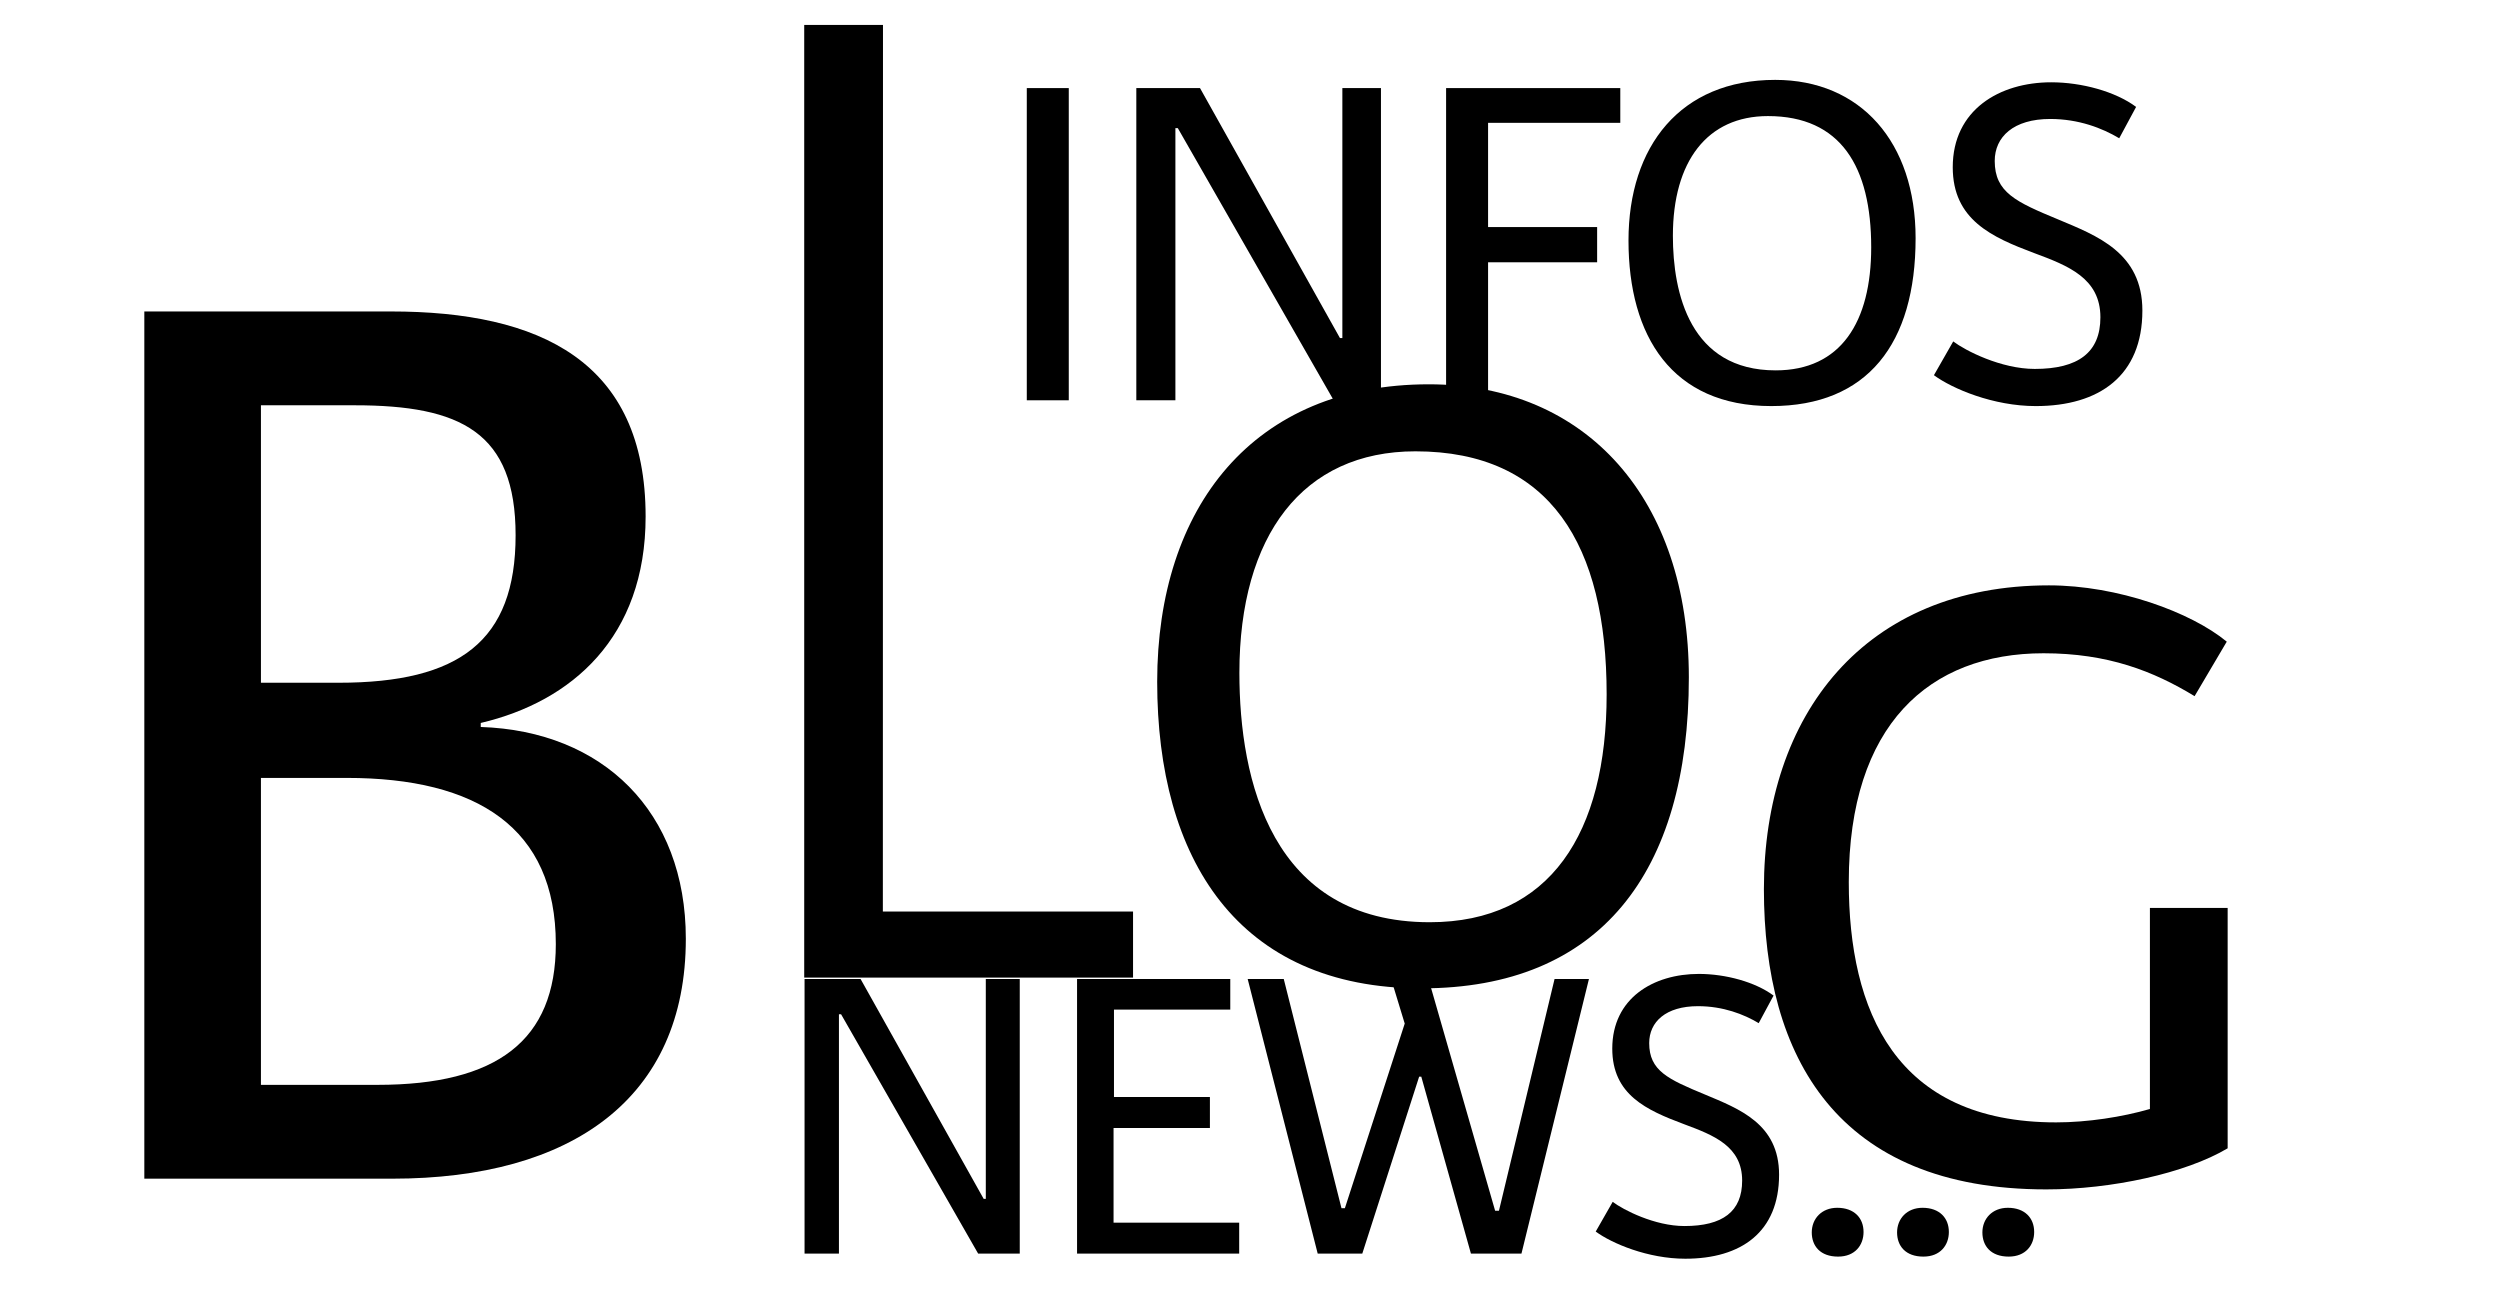
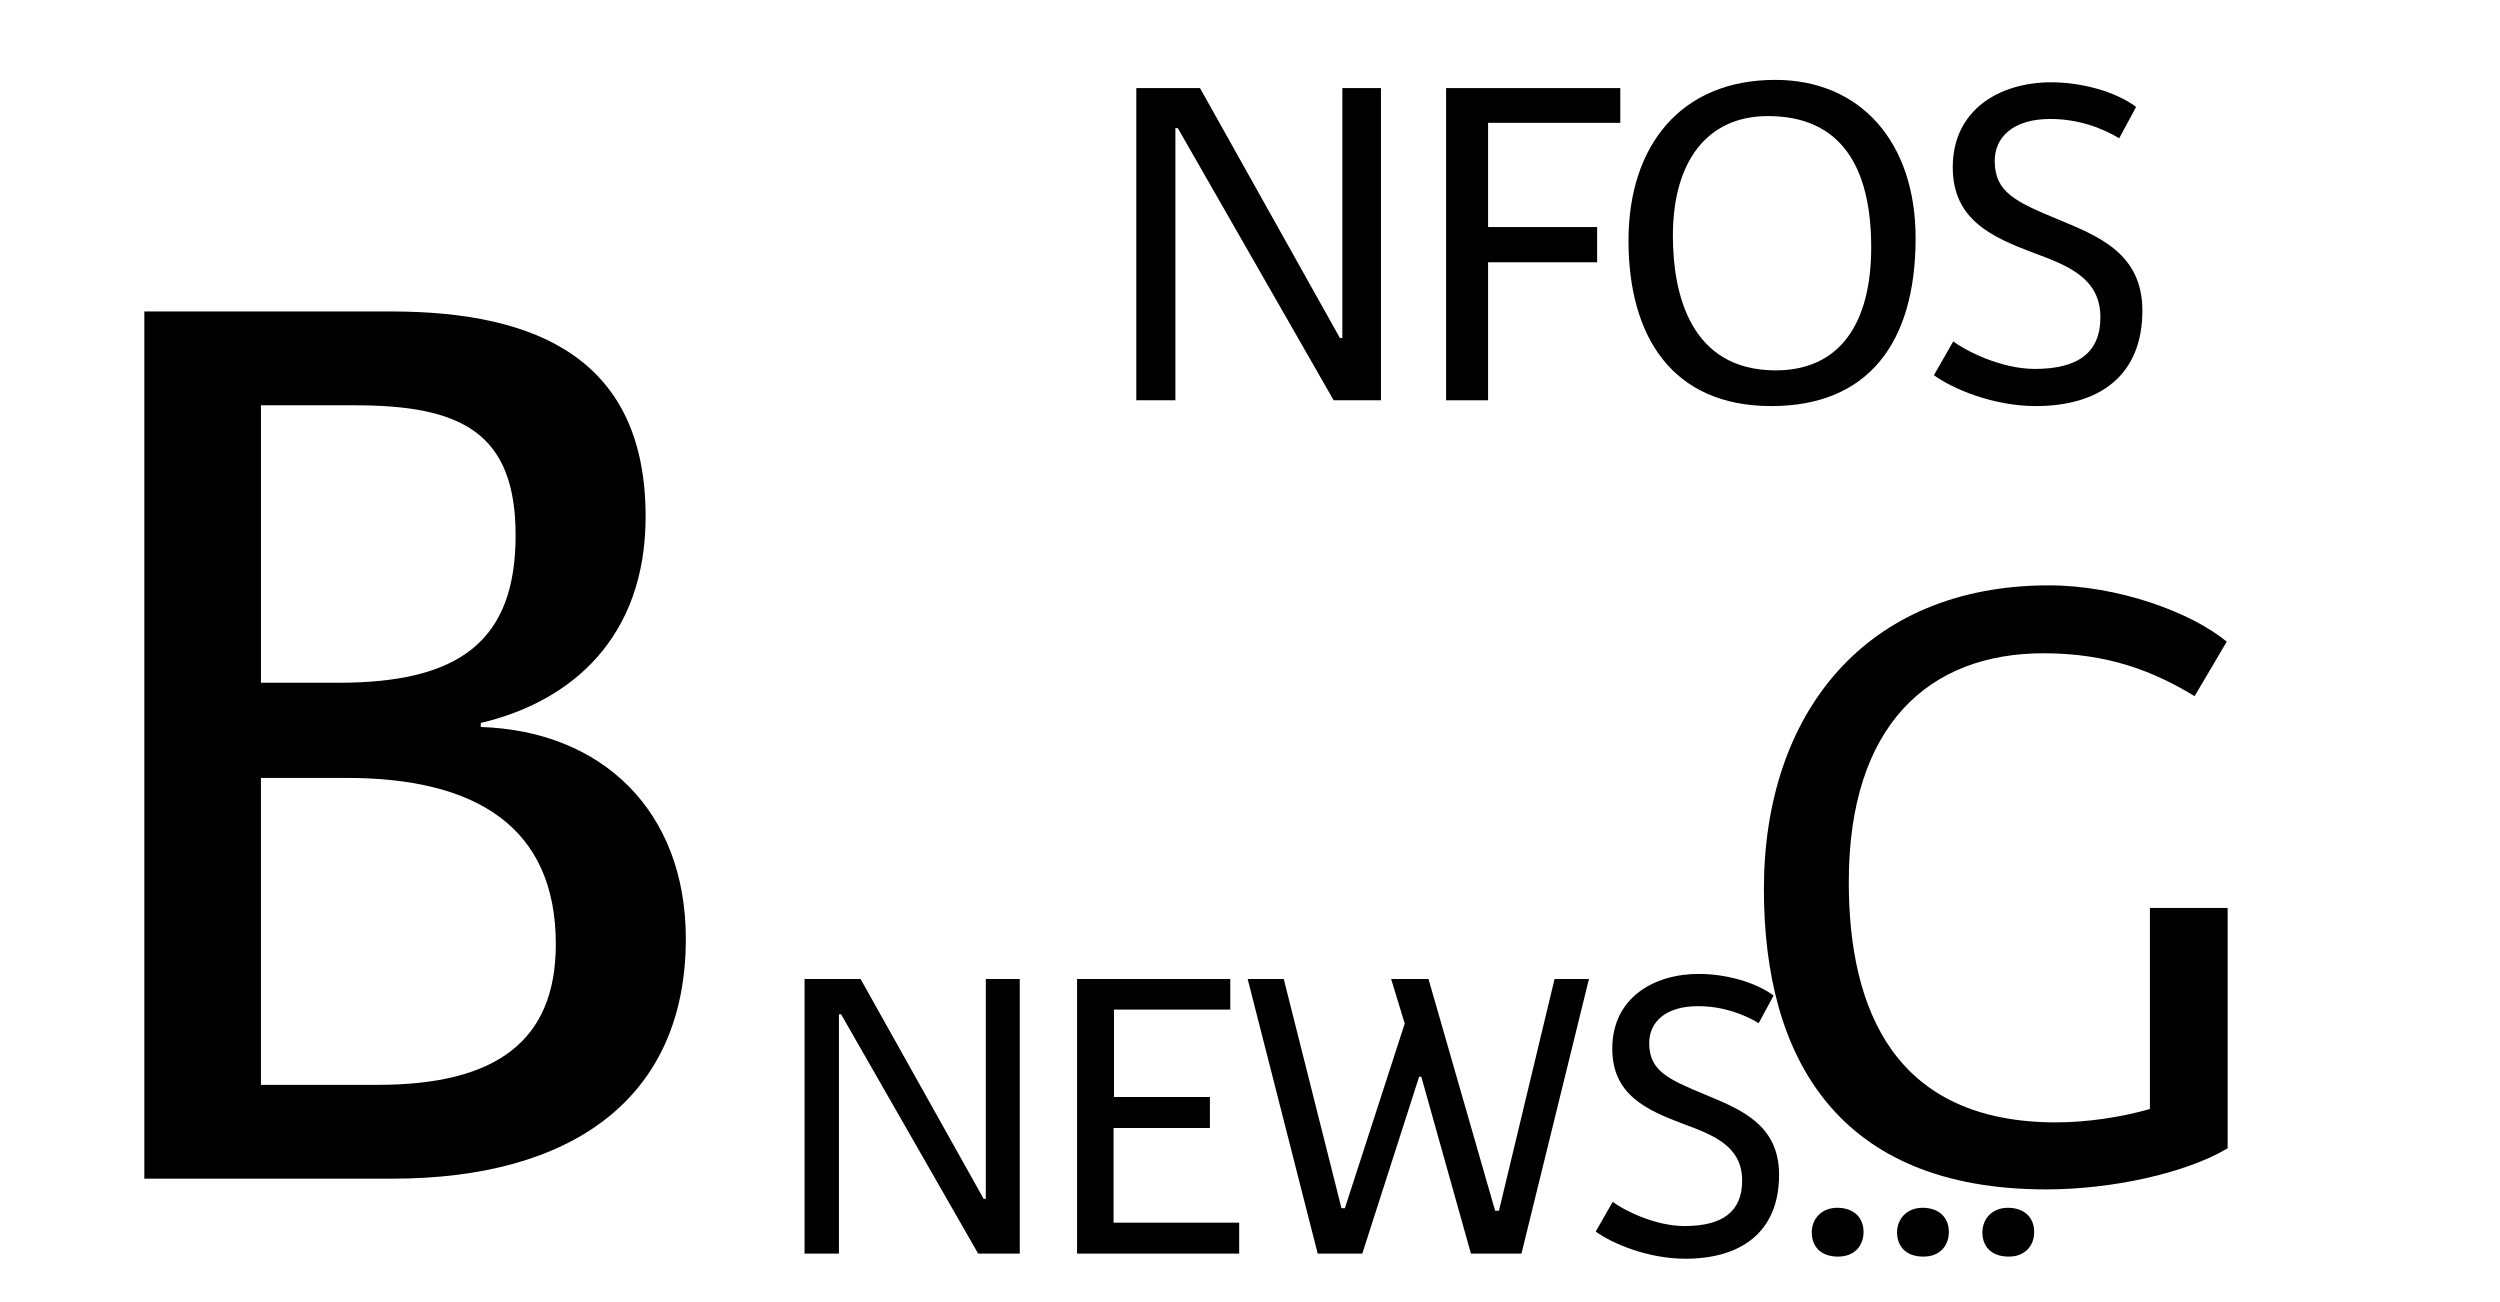
<svg xmlns="http://www.w3.org/2000/svg" id="Ebene_1" viewBox="0 0 1920 1000">
  <g>
    <path d="M110.841,905.227V239.202h189.409c114.264,0,195.586,38.088,195.586,157.499,0,92.647-56.617,142.058-126.617,158.529v3.088c93.676,3.088,157.5,64.853,157.5,162.646,0,122.5-87.5,184.264-225.44,184.264H110.841ZM260.103,524.348c92.647,0,135.882-31.912,135.882-113.235,0-79.264-42.206-99.852-123.529-99.852h-72.058v213.087h59.704ZM289.956,833.169c91.617,0,136.911-33.971,136.911-108.088,0-89.558-60.735-127.645-160.586-127.645h-65.882v235.733h89.558Z" />
-     <path d="M870.181,700.035v50.783h-252.542V19.125l60.491.04-.1,680.87h192.15Z" />
-     <path d="M888.713,523.668c0-134.505,74.115-228.521,208.62-228.521,121.468,0,199.7,88.526,199.7,225.089,0,150.291-68.625,238.816-205.188,238.816-141.369,0-203.131-99.506-203.131-235.385ZM951.849,516.807c0,82.35,24.704,191.463,146.171,191.463,92.644,0,135.879-68.625,135.879-174.994,0-114.604-43.235-186.661-146.858-186.661-86.468,0-135.192,64.508-135.192,170.192Z" />
    <path d="M1685.449,534.65c-31.567-19.214-66.565-32.939-115.976-32.939-87.84,0-149.604,54.899-149.604,175.681,0,98.819,35.685,184.602,159.211,184.602,24.019,0,50.783-4.118,72.056-10.294v-154.407h59.704v184.602c-32.254,19.214-89.212,31.567-139.308,31.567-160.583,0-216.856-101.566-216.856-230.58,0-134.506,77.546-233.326,218.914-233.326,52.842,0,109.115,20.588,136.564,43.233l-24.704,41.861Z" />
  </g>
  <g>
-     <path d="M820.816,307.423h-32.241V67.653h32.241v239.77Z" />
    <path d="M872.692,307.423V67.653h48.918l107.47,191.964h1.853V67.653h29.647v239.77h-36.317l-119.701-209.012h-1.853v209.012h-30.017Z" />
    <path d="M1110.604,67.653h133.783v26.681h-101.542v80.048h83.754v27.052h-83.754v105.989h-32.241V67.653Z" />
    <path d="M1250.681,184.759c0-72.636,40.023-123.407,112.659-123.407,65.594,0,107.84,47.807,107.84,121.554,0,81.159-37.057,128.964-110.806,128.964-76.34,0-109.693-53.735-109.693-127.111ZM1284.775,181.053c0,44.471,13.342,103.393,78.935,103.393,50.029,0,73.376-37.058,73.376-94.498,0-61.889-23.347-100.8-79.306-100.8-46.695,0-73.006,34.834-73.006,91.905Z" />
    <path d="M1627.559,106.194c-12.971-7.782-31.13-14.823-52.994-14.823-28.164,0-42.617,13.712-42.617,32.241,0,24.088,16.305,31.5,48.548,44.842,30.017,12.599,64.85,25.571,64.85,70.04,0,50.029-32.979,73.376-81.899,73.376-32.611,0-64.111-13.342-78.193-23.718l14.823-25.941c9.265,7.042,36.691,21.124,62.63,21.124,33.351,0,50.401-12.601,50.401-39.653,0-30.017-24.83-39.653-50.773-49.288-32.611-12.229-62.628-25.571-62.628-65.966,0-44.099,35.948-65.223,75.599-65.223,23.349,0,49.288,7.042,65.225,18.901l-12.971,24.088Z" />
  </g>
  <g>
    <path d="M617.899,962.79v-210.908h43.032l94.532,168.856h1.632v-168.856h26.077v210.908h-31.944l-105.292-183.852h-1.632v183.852h-26.405Z" />
    <path d="M827.176,751.882h117.677v23.471h-89.318v67.15h73.673v23.796h-73.998v72.694h96.489v23.796h-124.522v-210.908Z" />
    <path d="M1068.396,751.882h28.684l51.182,177.984h2.932l42.704-177.984h26.405l-51.832,210.908h-38.79l-38.14-135.934h-1.632l-43.679,135.934h-34.229l-53.785-210.908h27.709l44.332,176.029h2.607l45.964-141.801-10.431-34.228Z" />
    <path d="M1350.689,785.784c-11.41-6.846-27.383-13.04-46.614-13.04-24.776,0-37.49,12.062-37.49,28.36,0,21.189,14.345,27.709,42.704,39.443,26.405,11.083,57.046,22.493,57.046,61.609,0,44.007-29.012,64.545-72.041,64.545-28.687,0-56.392-11.735-68.78-20.863l13.038-22.82c8.149,6.194,32.272,18.581,55.092,18.581,29.337,0,44.332-11.083,44.332-34.879,0-26.403-21.841-34.879-44.661-43.356-28.684-10.756-55.089-22.491-55.089-58.024,0-38.792,31.619-57.372,66.498-57.372,20.538,0,43.357,6.194,57.374,16.625l-11.41,21.189Z" />
    <path d="M1410.991,927.584c13.042,0,20.213,7.824,20.213,18.581,0,10.106-6.521,18.907-19.559,18.907-13.692,0-20.209-8.149-20.209-18.581s7.496-18.907,19.556-18.907Z" />
    <path d="M1476.511,927.584c13.042,0,20.213,7.824,20.213,18.581,0,10.106-6.521,18.907-19.559,18.907-13.692,0-20.209-8.149-20.209-18.581s7.496-18.907,19.556-18.907Z" />
    <path d="M1542.031,927.584c13.042,0,20.213,7.824,20.213,18.581,0,10.106-6.521,18.907-19.559,18.907-13.692,0-20.209-8.149-20.209-18.581s7.496-18.907,19.556-18.907Z" />
  </g>
</svg>